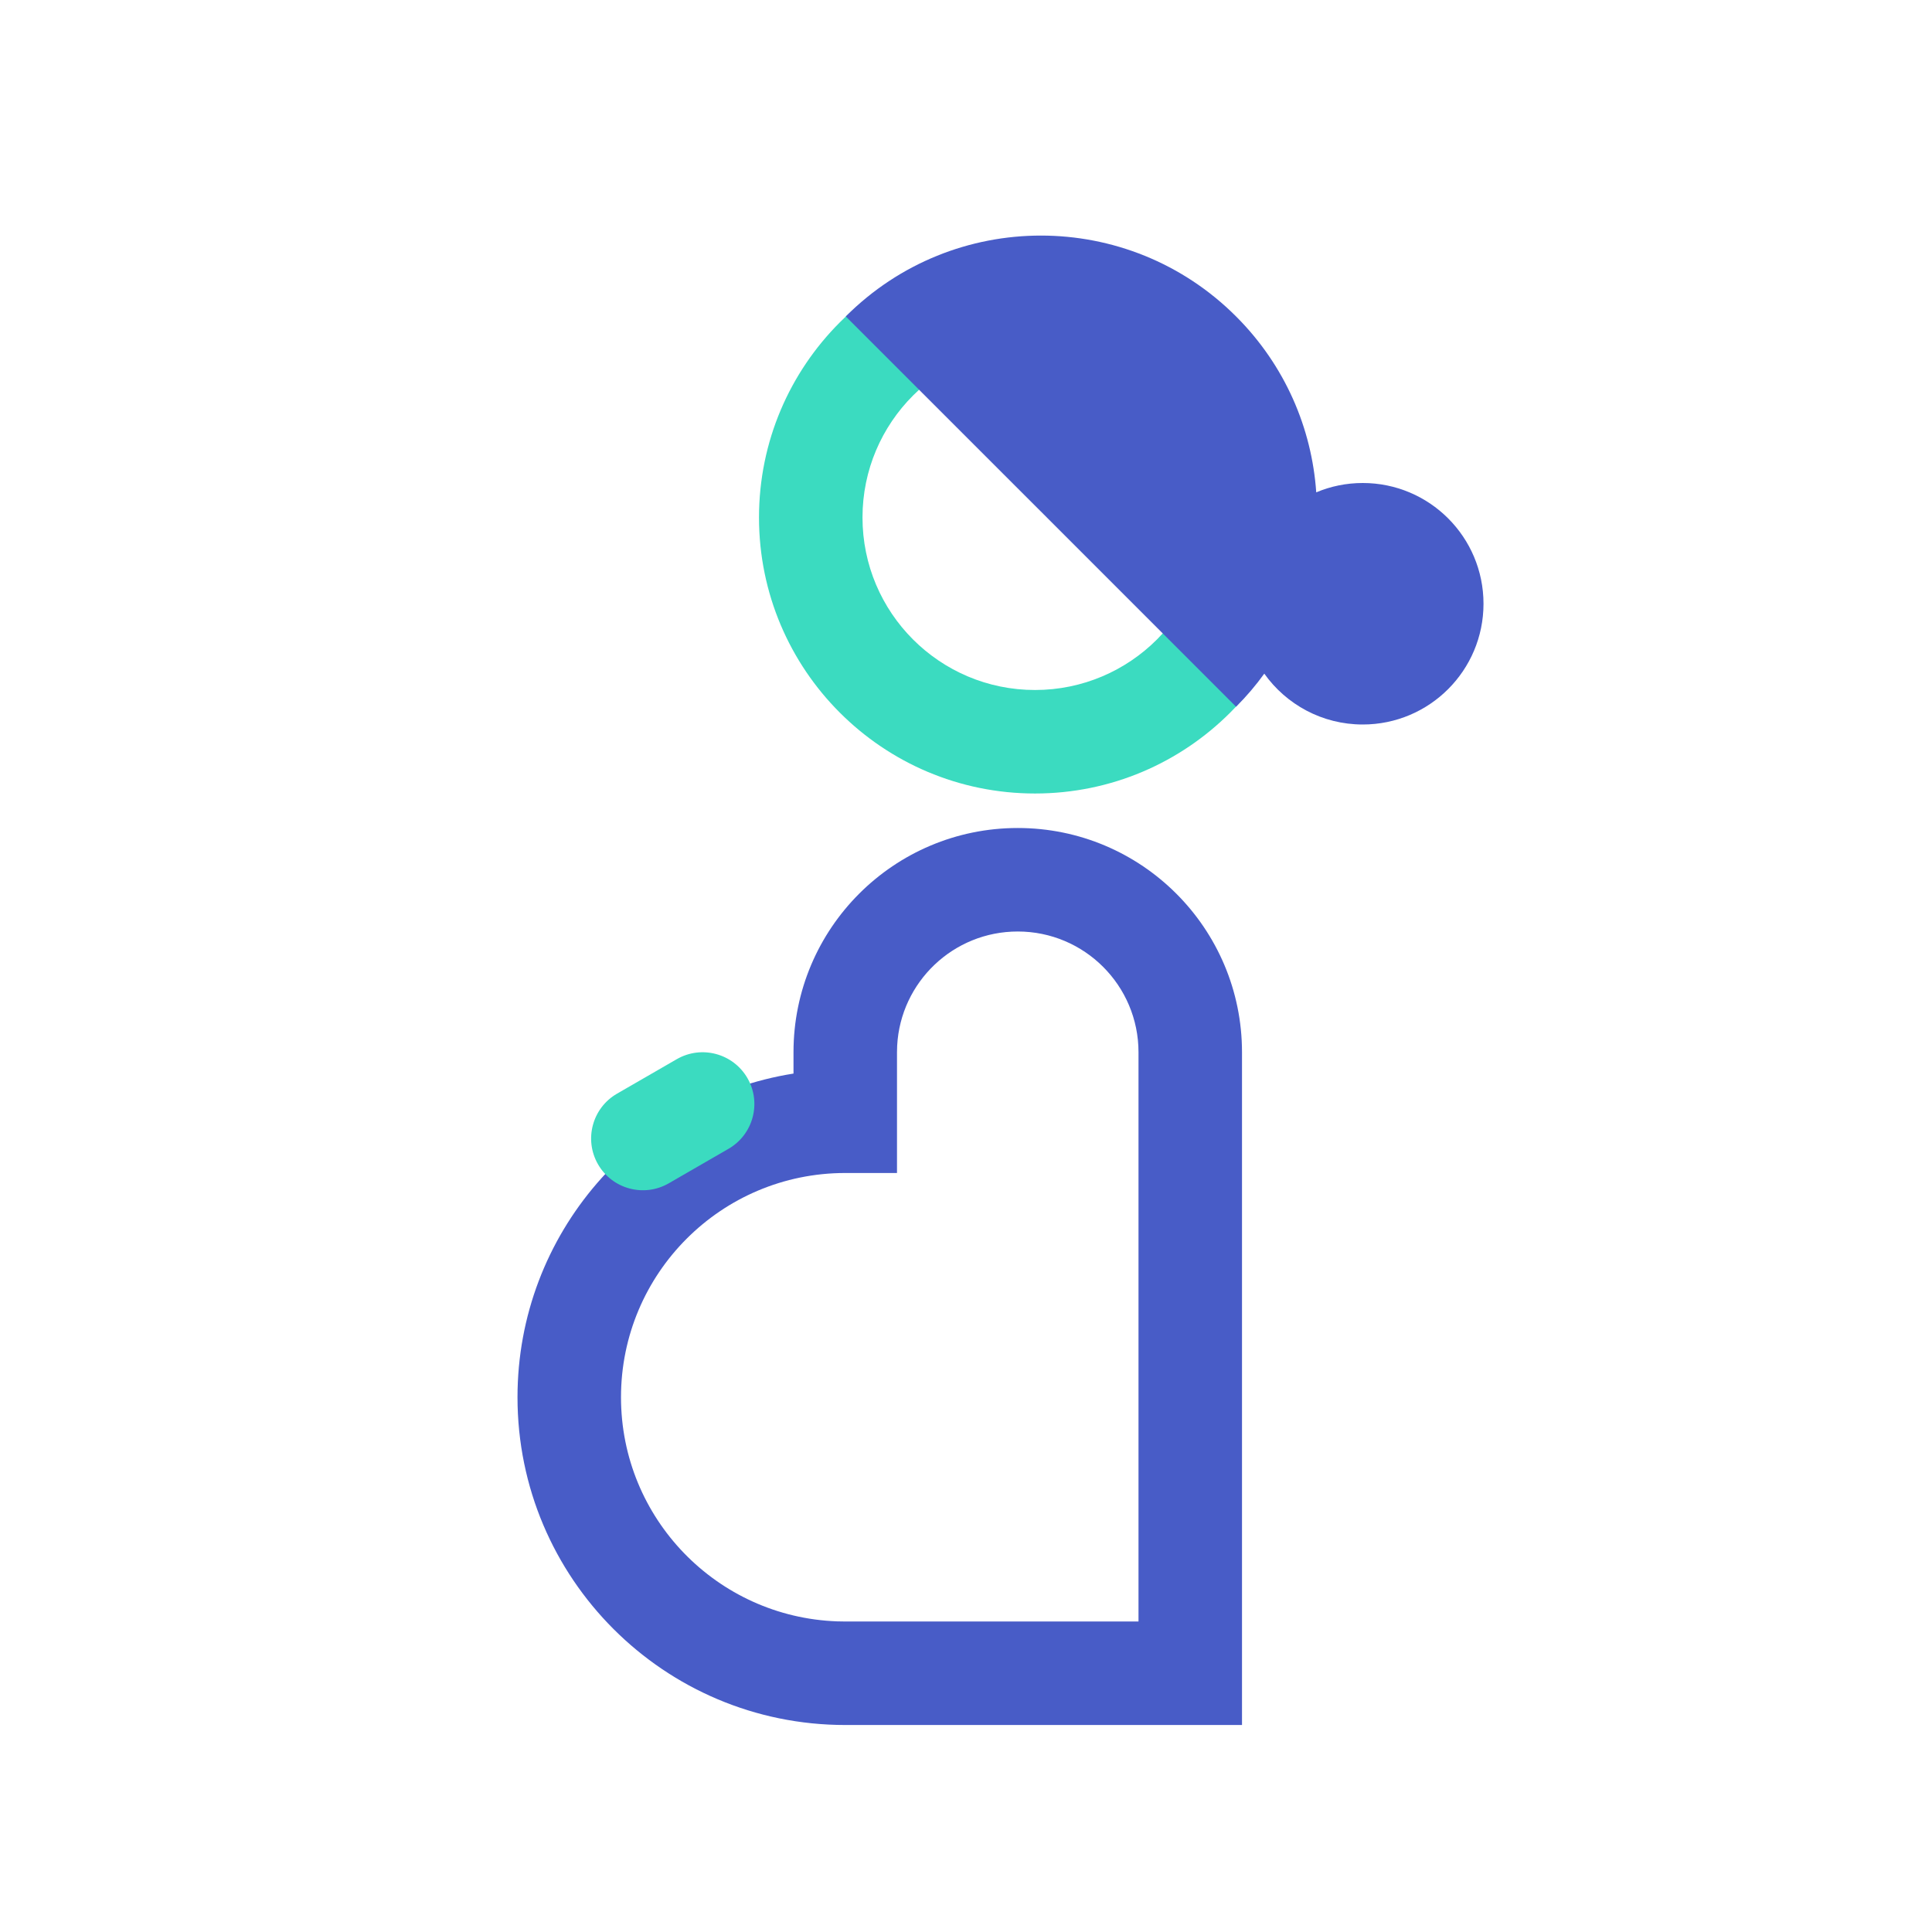
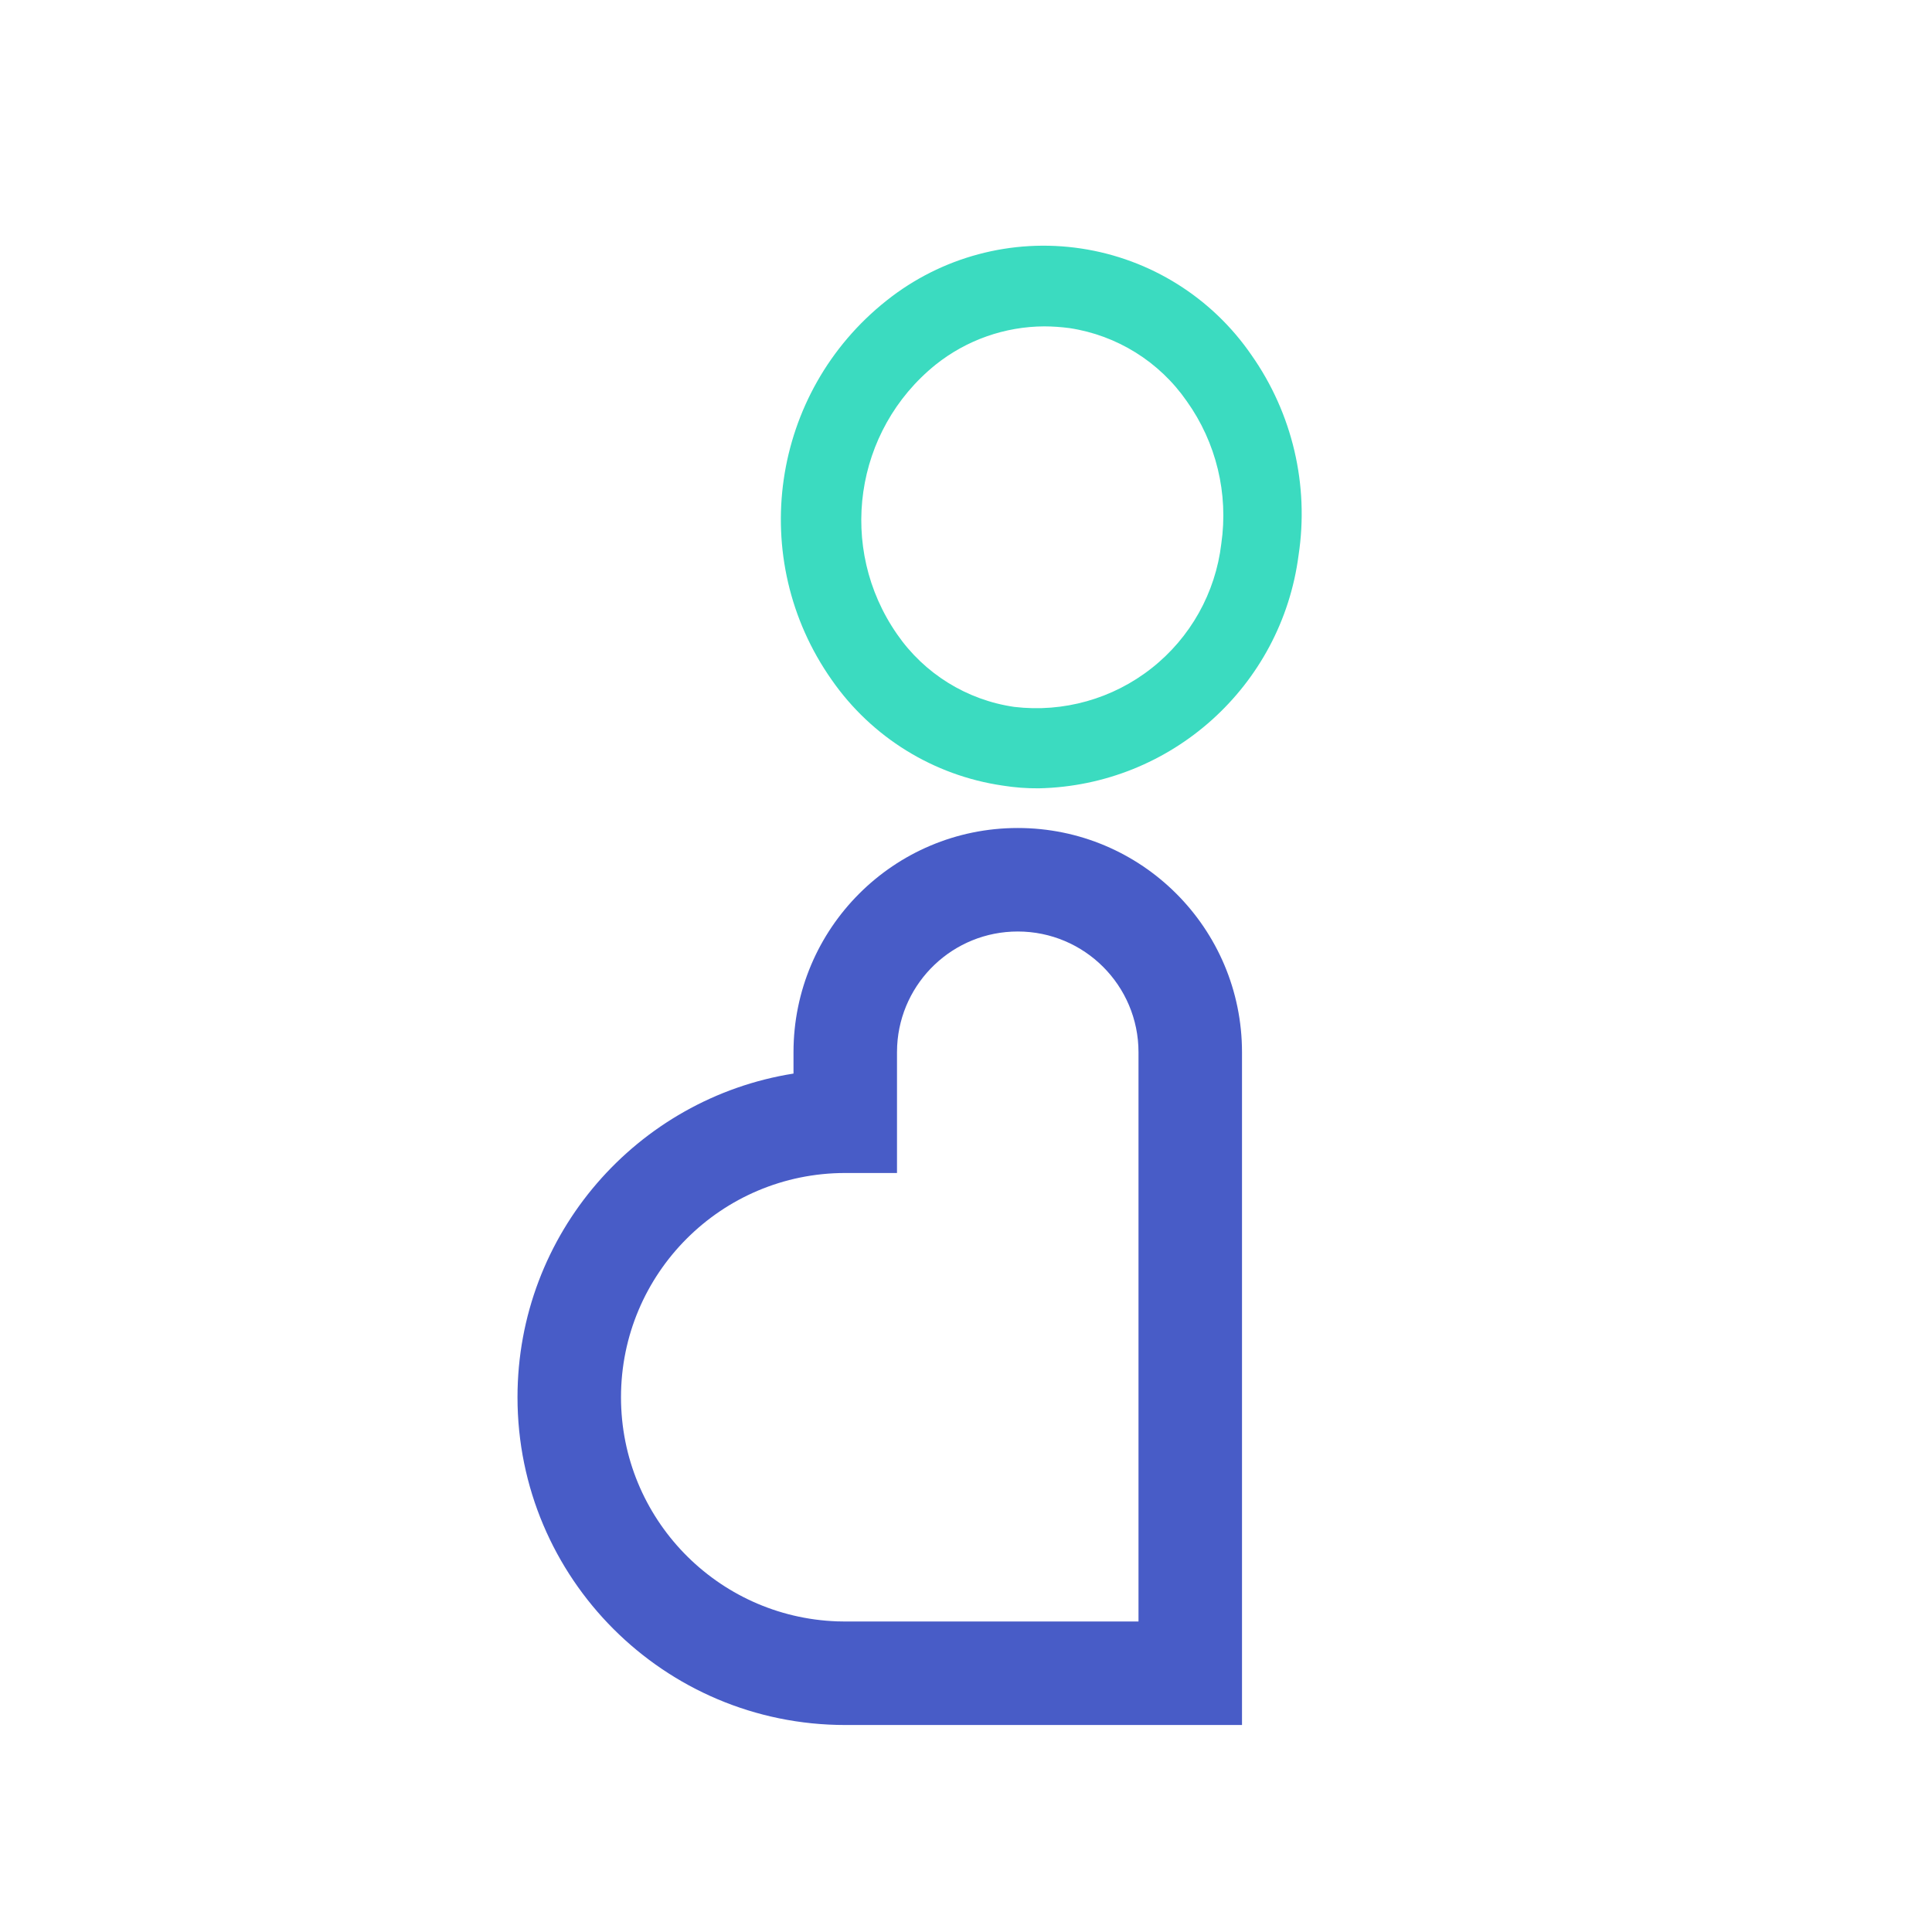
<svg xmlns="http://www.w3.org/2000/svg" width="56" height="56" viewBox="0 0 56 56">
  <g fill="none" fill-rule="evenodd">
    <path fill="#3BDBC0" fill-rule="nonzero" d="M8.11,15.85 C7.758,15.853 7.407,15.826 7.06,15.77 C5.058,15.478 3.266,14.37 2.11,12.71 C-0.361,9.202 0.337,4.375 3.7,1.71 C5.288,0.447 7.33,-0.099 9.336,0.203 C11.342,0.504 13.133,1.626 14.28,3.3 C15.461,4.984 15.948,7.057 15.64,9.09 C15.146,12.895 11.946,15.768 8.11,15.85 L8.11,15.85 Z M8.27,2.46 C7.125,2.465 6.015,2.856 5.12,3.57 C2.756,5.477 2.267,8.886 4,11.38 C4.79,12.526 6.022,13.291 7.4,13.49 C8.823,13.659 10.255,13.256 11.38,12.368 C12.506,11.481 13.232,10.183 13.4,8.76 C13.611,7.306 13.253,5.826 12.4,4.63 C11.607,3.485 10.377,2.718 9,2.51 C8.758,2.478 8.514,2.461 8.27,2.46 Z" transform="translate(22 7)" />
    <path fill="#485CC7" d="M29.5,24 C33.09,24 36,26.91 36,30.5 L36,34 L36,50 L24.5,50 C19.253,50 15,45.747 15,40.5 C15,35.764 18.466,31.837 23,31.118 L23,30.5 C23,26.91 25.91,24 29.5,24 Z M29.5,27 C27.631,27 26.105,28.464 26.005,30.308 L26,30.5 L26,34 L25,34 L24.5,34 C20.91,34 18,36.91 18,40.5 C18,44.012 20.785,46.873 24.267,46.996 L24.5,47 L33,47 L33,33 L33,30.5 C33,28.567 31.433,27 29.5,27 Z" />
-     <path fill="#3BDBC0" d="M21.665,31.25 C22.079,31.967 21.833,32.885 21.116,33.299 L19.384,34.299 C18.667,34.713 17.749,34.467 17.335,33.75 C16.921,33.033 17.167,32.115 17.884,31.701 L19.616,30.701 C20.333,30.287 21.251,30.533 21.665,31.25 Z M30,7 C34.418,7 38,10.582 38,15 C38,19.418 34.418,23 30,23 C25.582,23 22,19.418 22,15 C22,10.582 25.582,7 30,7 Z M30,10 C27.239,10 25,12.239 25,15 C25,17.761 27.239,20 30,20 C32.761,20 35,17.761 35,15 C35,12.239 32.761,10 30,10 Z" />
-     <path fill="#485CC7" d="M24.515,9.172 C27.639,6.047 32.704,6.047 35.828,9.172 C37.249,10.592 38.023,12.413 38.152,14.271 C38.566,14.096 39.022,14 39.5,14 C41.433,14 43,15.567 43,17.5 C43,19.433 41.433,21 39.5,21 C38.322,21 37.28,20.418 36.646,19.526 C36.404,19.862 36.131,20.183 35.828,20.485 C35.828,20.485 34.982,19.639 33.663,18.32 C32.702,17.359 31.489,16.146 30.172,14.828 C29.839,14.496 29.467,14.124 29.065,13.722 Z" />
  </g>
</svg>